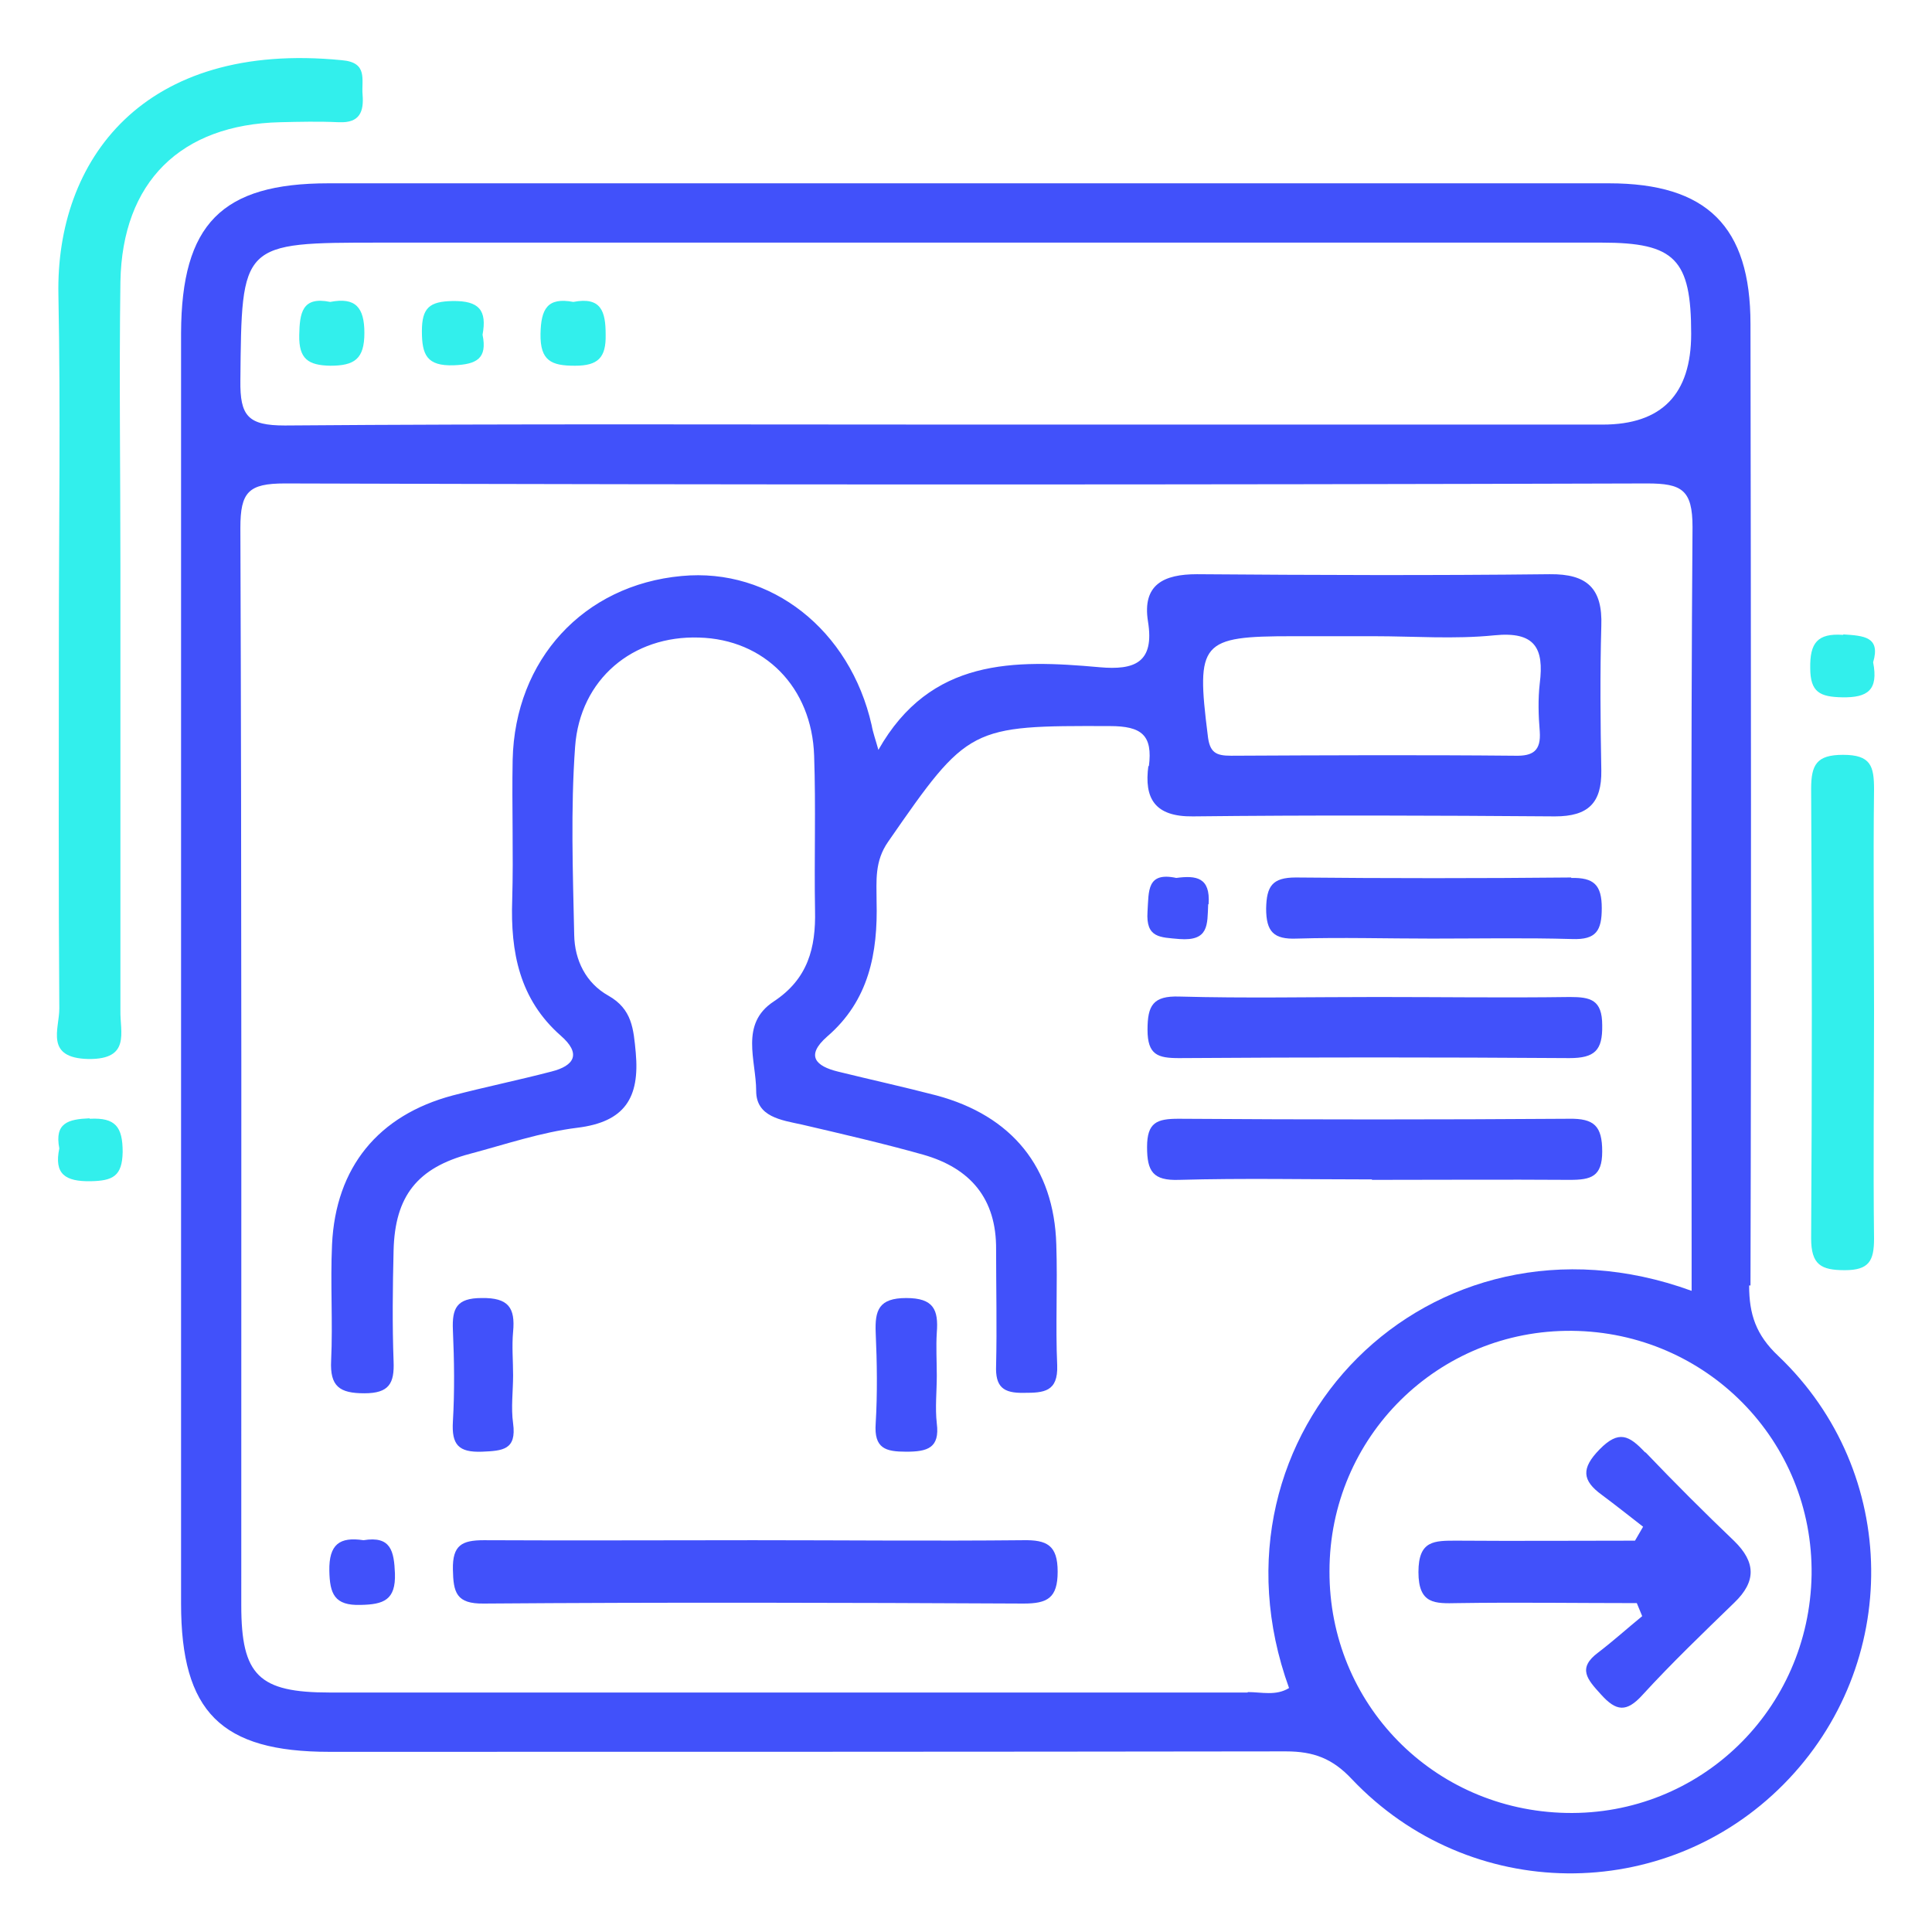
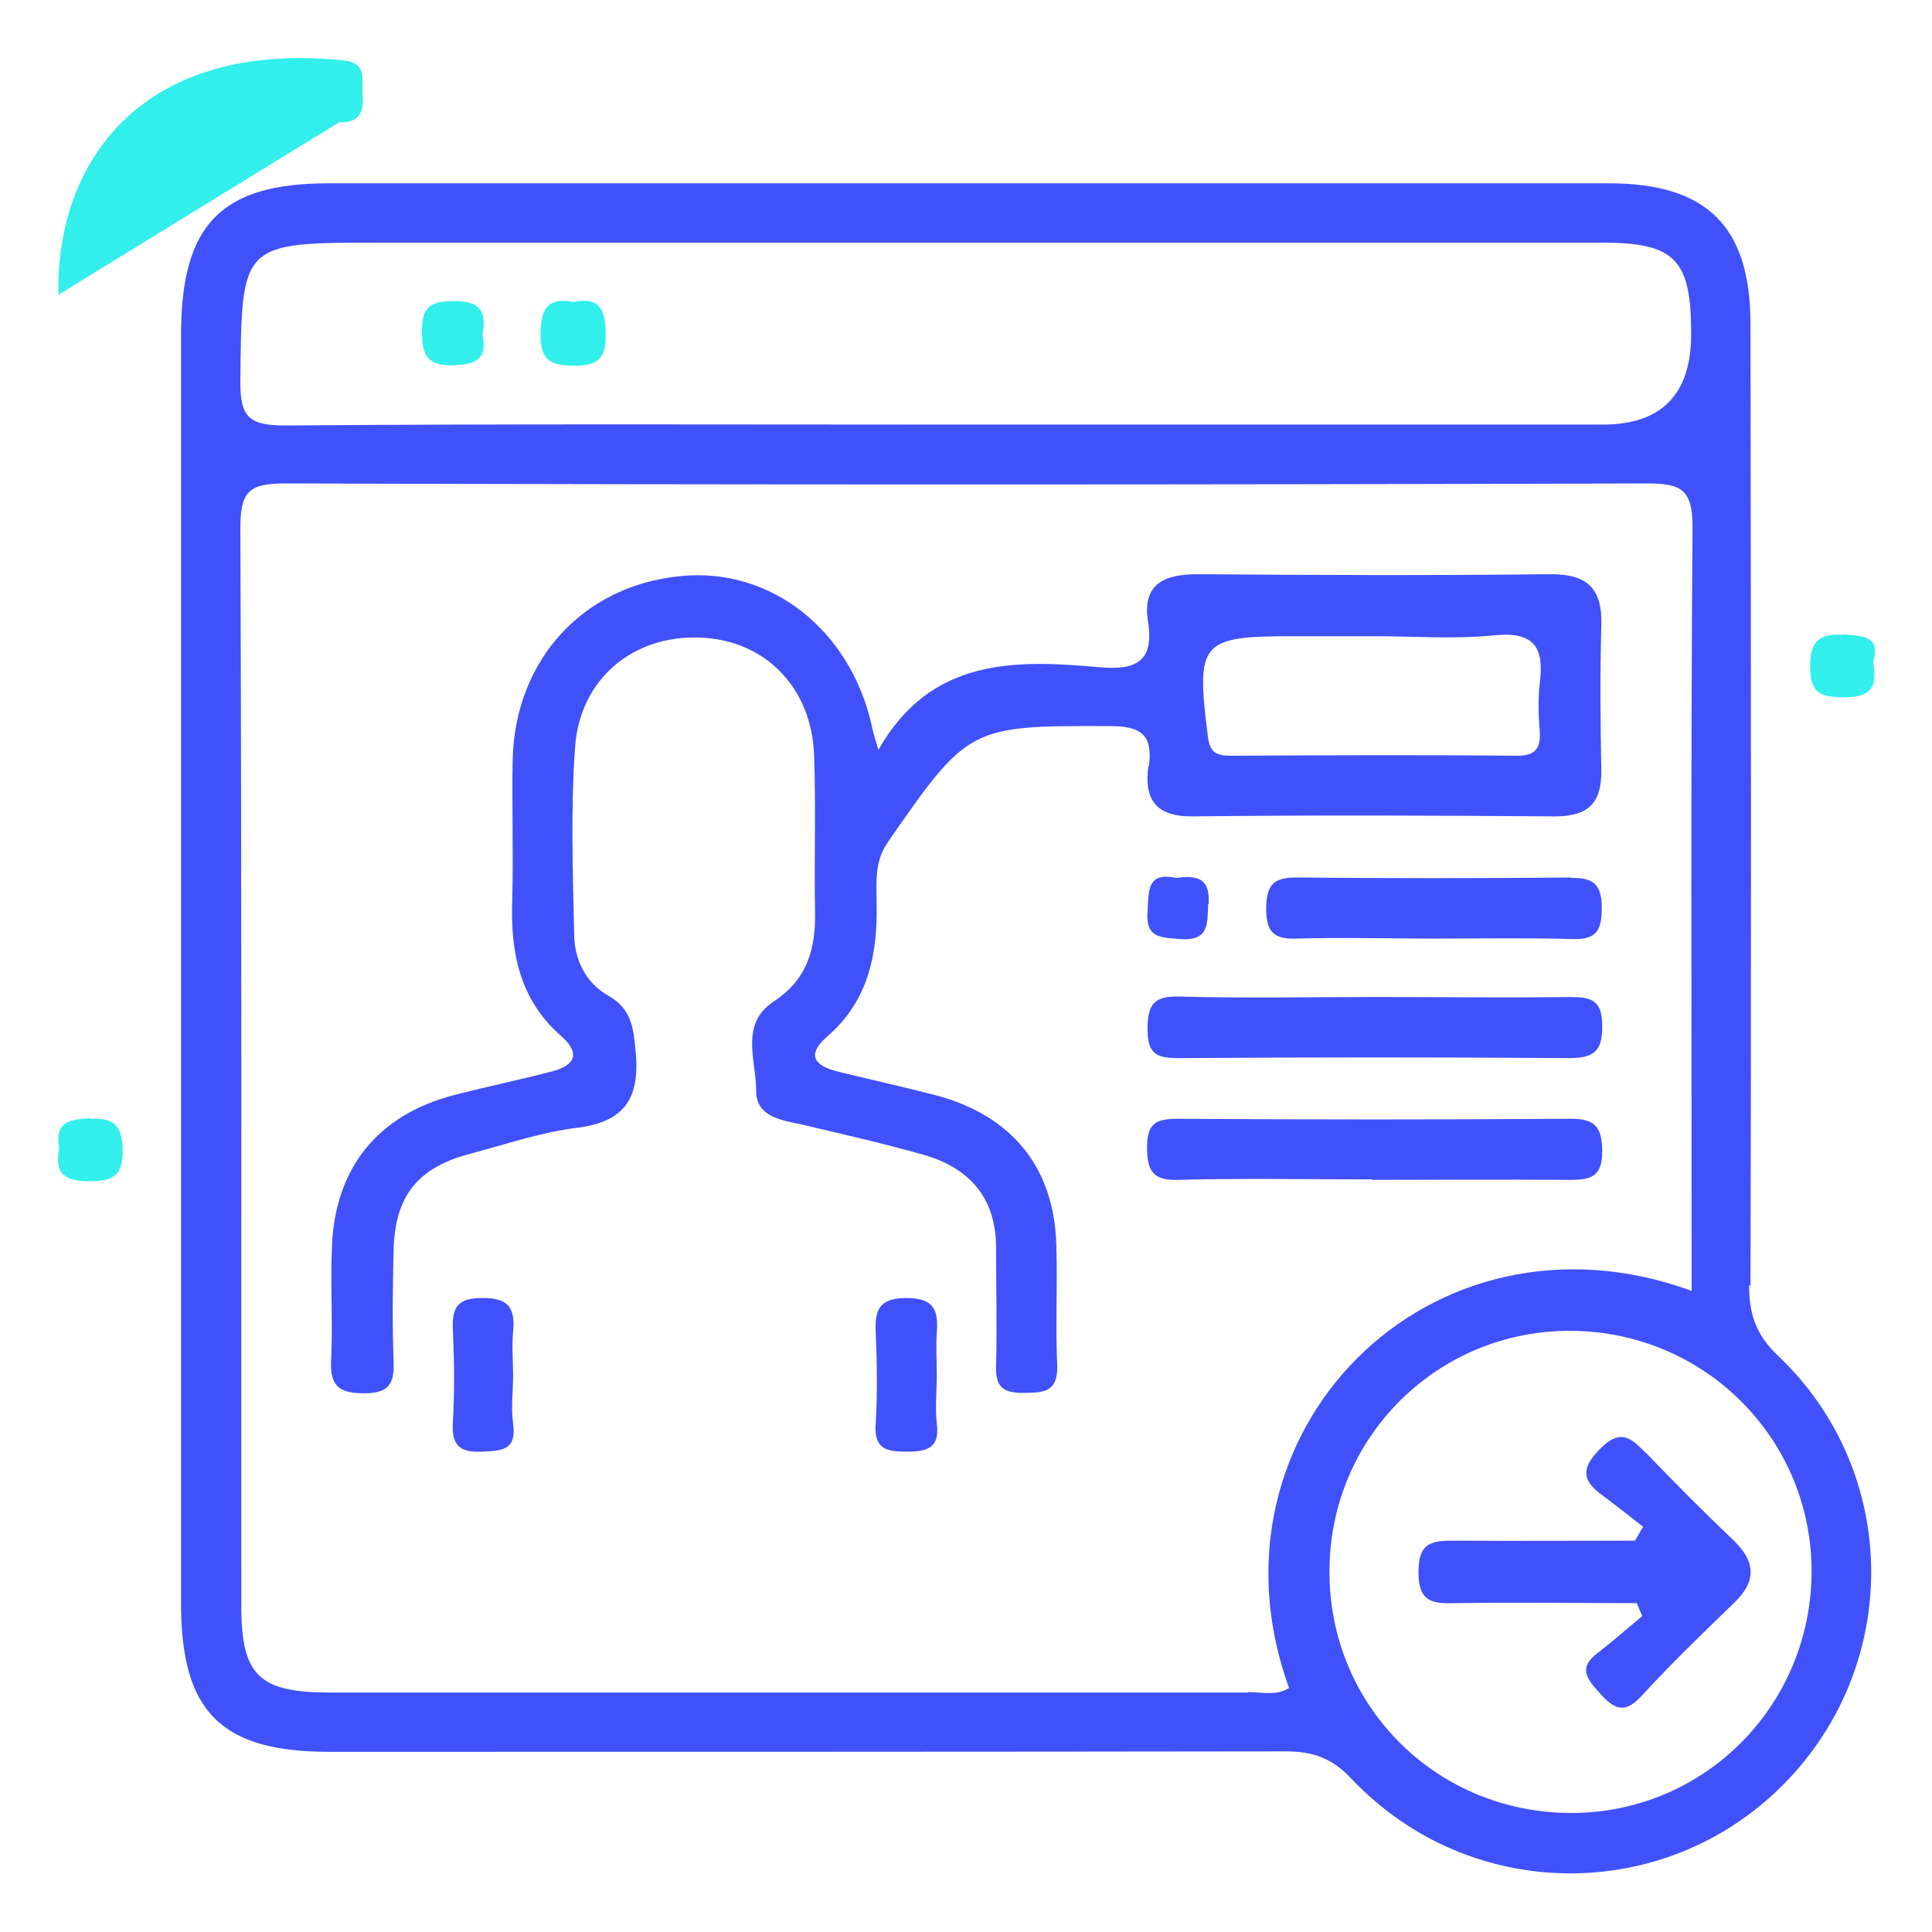
<svg xmlns="http://www.w3.org/2000/svg" id="Layer_1" viewBox="0 0 43 43">
  <defs>
    <style>.cls-1{fill:#4151fa;}.cls-2{fill:#32efec;}</style>
  </defs>
  <path class="cls-1" d="M38.96,28.61c.02-7.13,.01-14.27,0-21.4,0-2.17-.97-3.13-3.15-3.13-9.5,0-19,0-28.5,0-2.38,0-3.27,.91-3.28,3.33,0,4.7,0,9.39,0,14.09s0,9.46,0,14.19c0,2.41,.89,3.3,3.3,3.3,7.1,0,14.19,0,21.29-.01,.62,0,1.04,.16,1.47,.62,2.62,2.76,6.96,2.79,9.61,.11,2.63-2.66,2.6-6.94-.12-9.53-.5-.47-.65-.93-.65-1.57ZM8.47,5.4c9.06,0,18.12,0,27.18,0,1.63,0,1.99,.37,1.99,2.03q0,2.02-1.97,2.02h-14.18c-5.05,0-10.1-.02-15.15,.02-.82,0-1-.21-.99-1,.03-3.07,0-3.07,3.12-3.07ZM27.77,37.67c-6.81,0-13.62,0-20.43,0-1.58,0-1.97-.38-1.97-1.94,0-7.99,.01-15.98-.02-23.98,0-.8,.18-.99,.99-.99,10.11,.03,20.21,.03,30.32,0,.77,0,1.01,.14,1.01,.97-.04,5.38-.02,10.75-.02,16.13v.87c-5.82-2.12-11.02,3.15-8.96,8.84-.29,.18-.61,.09-.92,.09Zm7.09,2.68c-2.96-.06-5.28-2.43-5.27-5.38,0-2.99,2.42-5.38,5.4-5.35,2.99,.03,5.37,2.45,5.33,5.43-.05,3-2.48,5.36-5.46,5.3Z" />
-   <path class="cls-2" d="M7.55,2.72c.46,.02,.55-.24,.52-.61-.03-.33,.13-.72-.46-.77C3.18,.9,1.24,3.57,1.3,6.56c.05,2.58,.01,5.15,.01,7.73,0,2.72-.01,5.44,.01,8.16,0,.45-.33,1.1,.65,1.12,.94,.01,.7-.59,.71-1.08,0-3.29,0-6.59,0-9.88,0-2.11-.03-4.22,0-6.34,.04-2.22,1.34-3.5,3.56-3.55,.43-.01,.86-.02,1.29,0Z" />
-   <path class="cls-2" d="M41.02,16.8c-.59,0-.71,.22-.71,.76,.02,3.33,.02,6.67,0,10,0,.59,.22,.71,.75,.71,.54,0,.65-.21,.65-.7-.02-1.68,0-3.37,0-5.05s-.02-3.3,0-4.95c0-.52-.07-.77-.69-.77Z" />
+   <path class="cls-2" d="M7.55,2.72c.46,.02,.55-.24,.52-.61-.03-.33,.13-.72-.46-.77C3.18,.9,1.24,3.57,1.3,6.56Z" />
  <path class="cls-2" d="M41.02,14.13c-.57-.04-.74,.18-.73,.74,0,.54,.22,.64,.71,.65,.57,.01,.81-.16,.69-.78,.17-.57-.21-.59-.66-.62Z" />
  <path class="cls-2" d="M1.99,24.89c-.47,.02-.78,.1-.67,.67-.12,.57,.13,.74,.7,.73,.49-.01,.7-.11,.71-.65,0-.56-.16-.77-.73-.74Z" />
  <path class="cls-1" d="M25.56,17.04c-.1,.73,.14,1.14,.99,1.13,2.69-.03,5.37-.02,8.06,0,.74,0,1.04-.3,1.03-1.02-.02-1.07-.03-2.15,0-3.22,.03-.83-.31-1.16-1.15-1.15-2.62,.03-5.23,.02-7.85,0-.74,0-1.22,.23-1.09,1.05,.15,.92-.3,1.09-1.08,1.02-1.89-.17-3.76-.21-4.92,1.84-.06-.22-.12-.38-.15-.55-.48-2.12-2.24-3.51-4.23-3.32-2.18,.2-3.71,1.86-3.76,4.09-.02,1.04,.02,2.08-.01,3.12-.04,1.16,.16,2.21,1.08,3.02,.46,.4,.31,.67-.21,.8-.73,.19-1.46,.34-2.19,.53-1.66,.44-2.61,1.6-2.69,3.32-.04,.86,.02,1.72-.02,2.58-.03,.58,.19,.73,.74,.73,.55,0,.67-.22,.65-.71-.03-.82-.02-1.65,0-2.47,.03-1.21,.53-1.84,1.7-2.15,.79-.21,1.58-.48,2.39-.58,1.06-.13,1.39-.67,1.3-1.67-.05-.53-.08-.97-.61-1.27-.5-.28-.75-.79-.76-1.35-.03-1.4-.08-2.8,.02-4.19,.11-1.51,1.29-2.48,2.76-2.43,1.45,.04,2.51,1.1,2.56,2.63,.04,1.15,0,2.29,.02,3.44,.02,.84-.16,1.53-.92,2.03-.76,.5-.39,1.31-.39,1.99,0,.58,.56,.65,1.02,.75,.9,.21,1.81,.42,2.7,.67,1.05,.3,1.63,.98,1.62,2.11,0,.86,.02,1.72,0,2.58-.02,.48,.16,.62,.62,.61,.44,0,.76-.02,.74-.61-.04-.89,.01-1.79-.02-2.69-.05-1.72-.99-2.87-2.67-3.32-.73-.19-1.46-.35-2.19-.53-.49-.12-.73-.35-.24-.78,.93-.8,1.13-1.86,1.1-3.01,0-.45-.05-.89,.26-1.33,1.78-2.57,1.82-2.58,4.93-2.57,.71,0,.96,.2,.87,.9Zm3.2-2.88h1.82c.89,0,1.79,.07,2.68-.02,.9-.09,1.11,.28,1.01,1.07-.04,.35-.03,.71,0,1.07,.03,.43-.15,.55-.55,.54-2.11-.02-4.21-.01-6.32,0-.34,0-.48-.07-.52-.46-.26-2.07-.16-2.2,1.89-2.2Z" />
-   <path class="cls-1" d="M22.77,34.28c-2,.02-4,0-6,0-2,0-4,.01-6,0-.49,0-.7,.11-.69,.65,.01,.51,.07,.77,.69,.76,4-.03,8-.02,12.01,0,.53,0,.76-.12,.76-.71,0-.59-.24-.71-.77-.7Z" />
  <path class="cls-1" d="M26.24,23.55c2.9-.02,5.79-.02,8.69,0,.56,0,.74-.17,.73-.73,0-.57-.26-.63-.72-.63-1.43,.02-2.86,0-4.29,0-1.47,0-2.93,.03-4.4-.01-.59-.02-.71,.2-.71,.74,0,.56,.23,.63,.7,.63Z" />
  <path class="cls-1" d="M30.54,26.26c1.47,0,2.93-.01,4.4,0,.47,0,.72-.07,.72-.63,0-.57-.18-.74-.74-.73-2.9,.02-5.79,.02-8.69,0-.48,0-.7,.08-.7,.63,0,.54,.13,.75,.71,.73,1.43-.04,2.86-.01,4.29-.01Z" />
  <path class="cls-1" d="M34.97,19.53c-2.04,.02-4.08,.02-6.13,0-.53,0-.65,.2-.66,.69,0,.52,.17,.69,.68,.67,1-.03,2.01,0,3.01,0,1.04,0,2.08-.02,3.12,.01,.54,.02,.66-.19,.66-.69,0-.52-.18-.68-.68-.67Z" />
  <path class="cls-1" d="M10.73,32.31c.46-.02,.77-.04,.69-.63-.05-.35,0-.72,0-1.07,0-.32-.03-.65,0-.97,.05-.53-.1-.76-.7-.75-.56,0-.66,.23-.64,.71,.03,.68,.04,1.36,0,2.04-.03,.51,.12,.69,.65,.67Z" />
  <path class="cls-1" d="M20.17,32.31c.47,0,.75-.08,.68-.63-.04-.35,0-.71,0-1.06,0-.32-.02-.64,0-.96,.04-.51-.07-.77-.68-.77-.61,0-.7,.27-.68,.77,.03,.67,.04,1.35,0,2.02-.04,.56,.22,.63,.68,.63Z" />
-   <path class="cls-1" d="M8.09,34.28c-.53-.08-.77,.09-.76,.68,.01,.51,.11,.78,.7,.76,.51-.01,.78-.11,.76-.7-.02-.5-.09-.84-.7-.74Z" />
  <path class="cls-1" d="M26.9,20.12c.04-.59-.27-.64-.72-.58-.66-.14-.61,.29-.64,.75-.04,.59,.28,.57,.71,.61,.66,.05,.62-.32,.64-.77Z" />
-   <path class="cls-2" d="M7.35,8.14c.54,0,.76-.15,.76-.73,0-.57-.2-.8-.76-.69-.63-.13-.68,.25-.69,.74-.01,.53,.2,.67,.69,.68Z" />
  <path class="cls-2" d="M12.8,8.14c.51,0,.69-.18,.68-.69,0-.52-.1-.85-.72-.73-.58-.11-.72,.16-.73,.71-.01,.6,.24,.71,.76,.71Z" />
  <path class="cls-2" d="M10.1,8.13c.51-.02,.75-.15,.64-.68,.1-.54-.07-.76-.67-.75-.51,.01-.68,.15-.68,.67,0,.53,.11,.78,.71,.76Z" />
  <path class="cls-1" d="M36.61,32.32c-.35-.37-.58-.5-1.01-.06-.41,.42-.39,.69,.05,1.01,.31,.23,.61,.47,.92,.71-.06,.1-.12,.21-.18,.31-1.32,0-2.64,.01-3.96,0-.51,0-.86-.01-.86,.7,0,.72,.37,.7,.87,.69,1.33-.02,2.66,0,3.99,0,.04,.1,.08,.19,.12,.29-.33,.27-.64,.55-.98,.81-.47,.35-.24,.6,.06,.93,.34,.38,.57,.41,.93,.01,.65-.71,1.35-1.38,2.04-2.05,.49-.47,.48-.9,0-1.37-.67-.64-1.33-1.3-1.97-1.97Z" />
</svg>